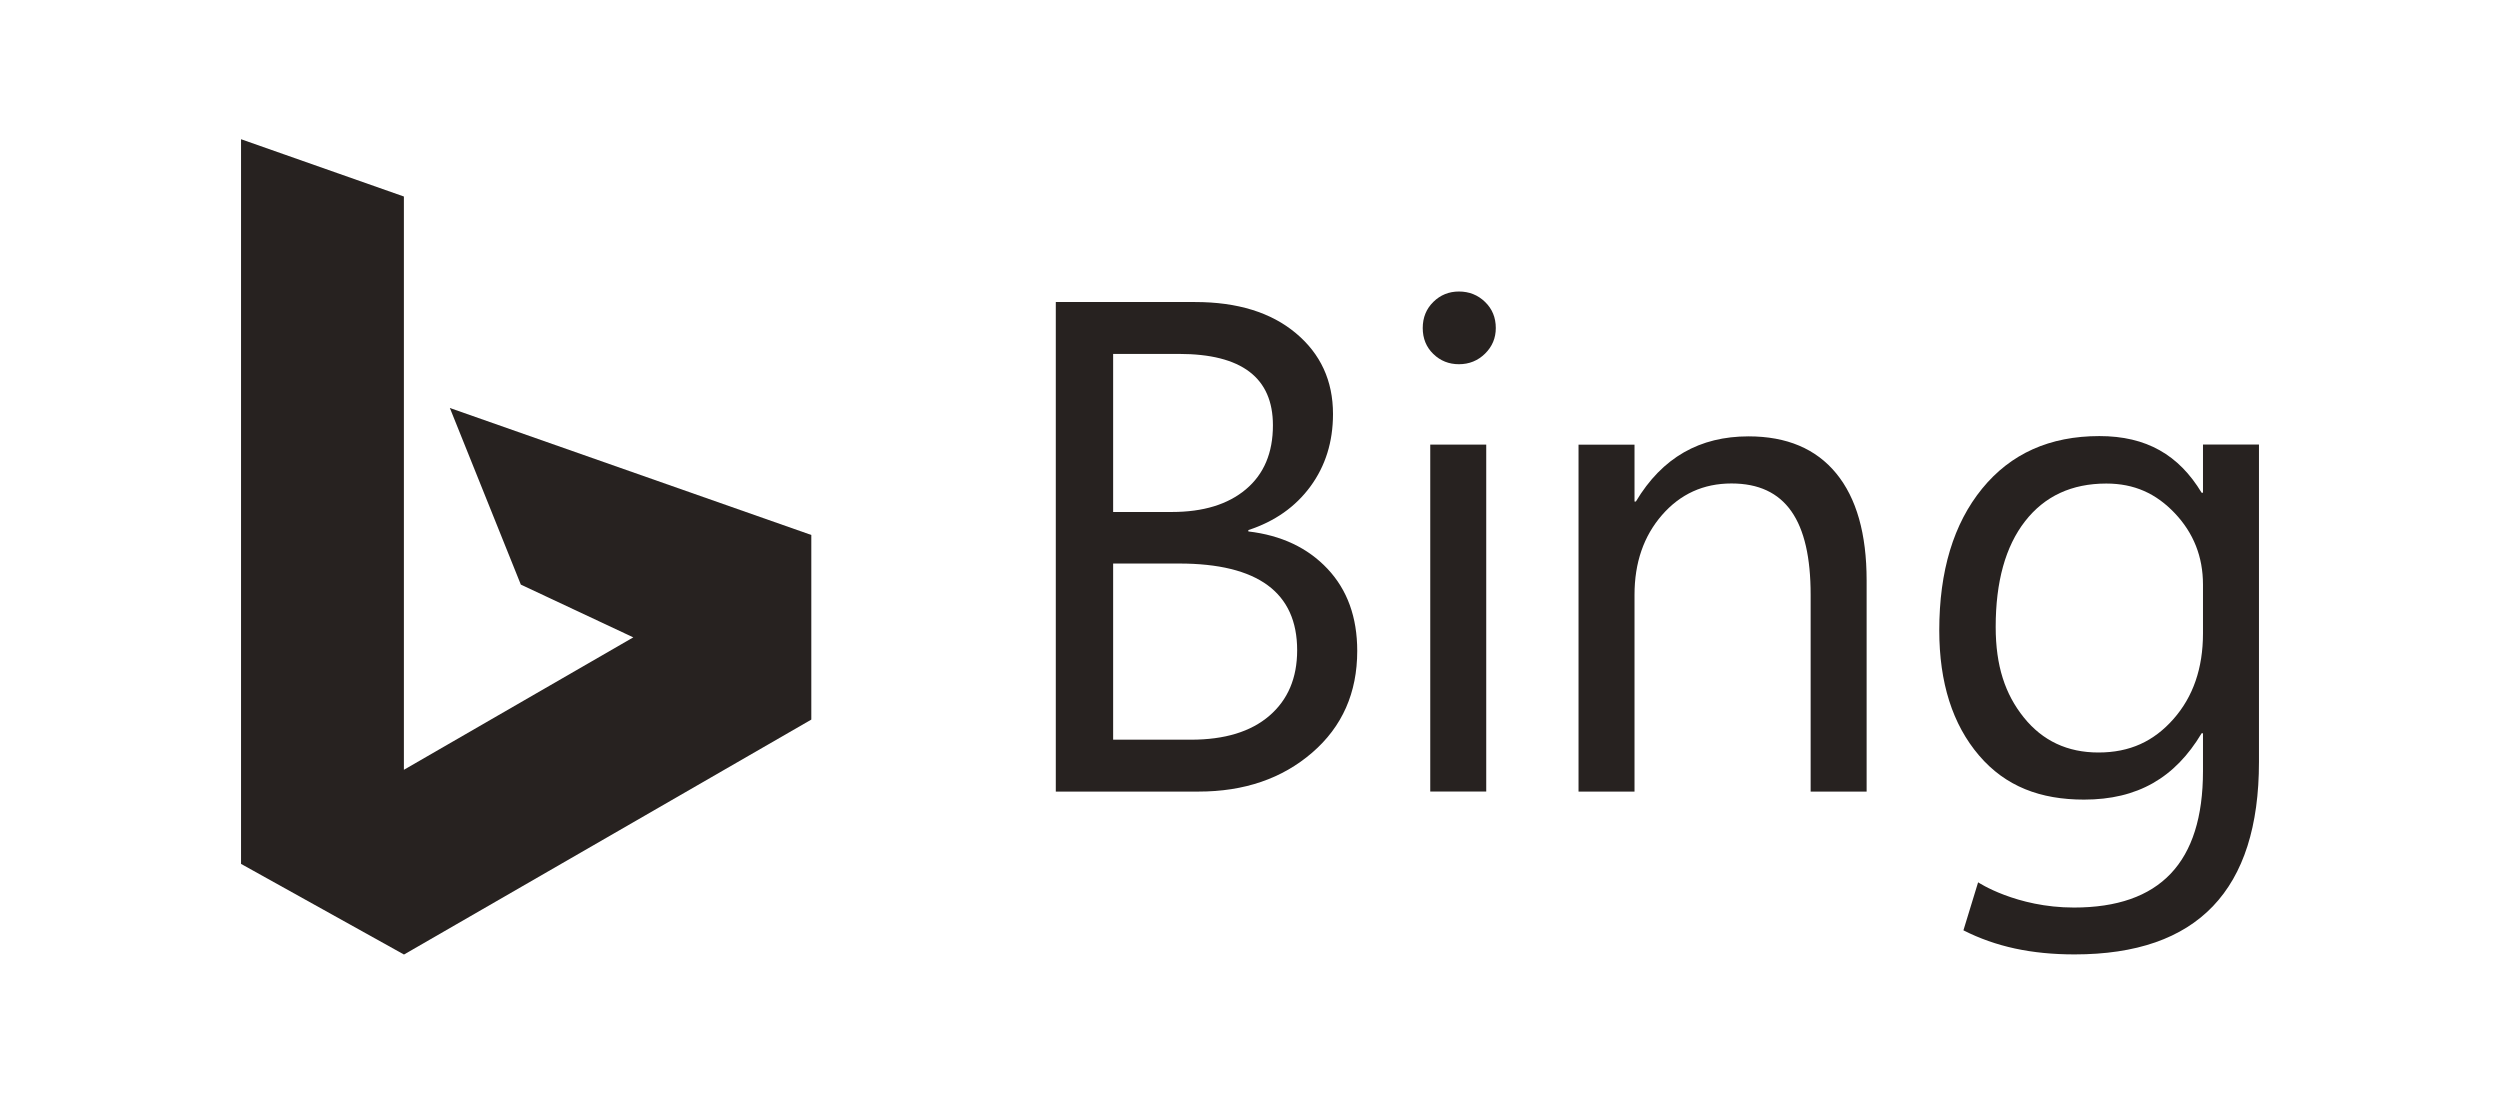
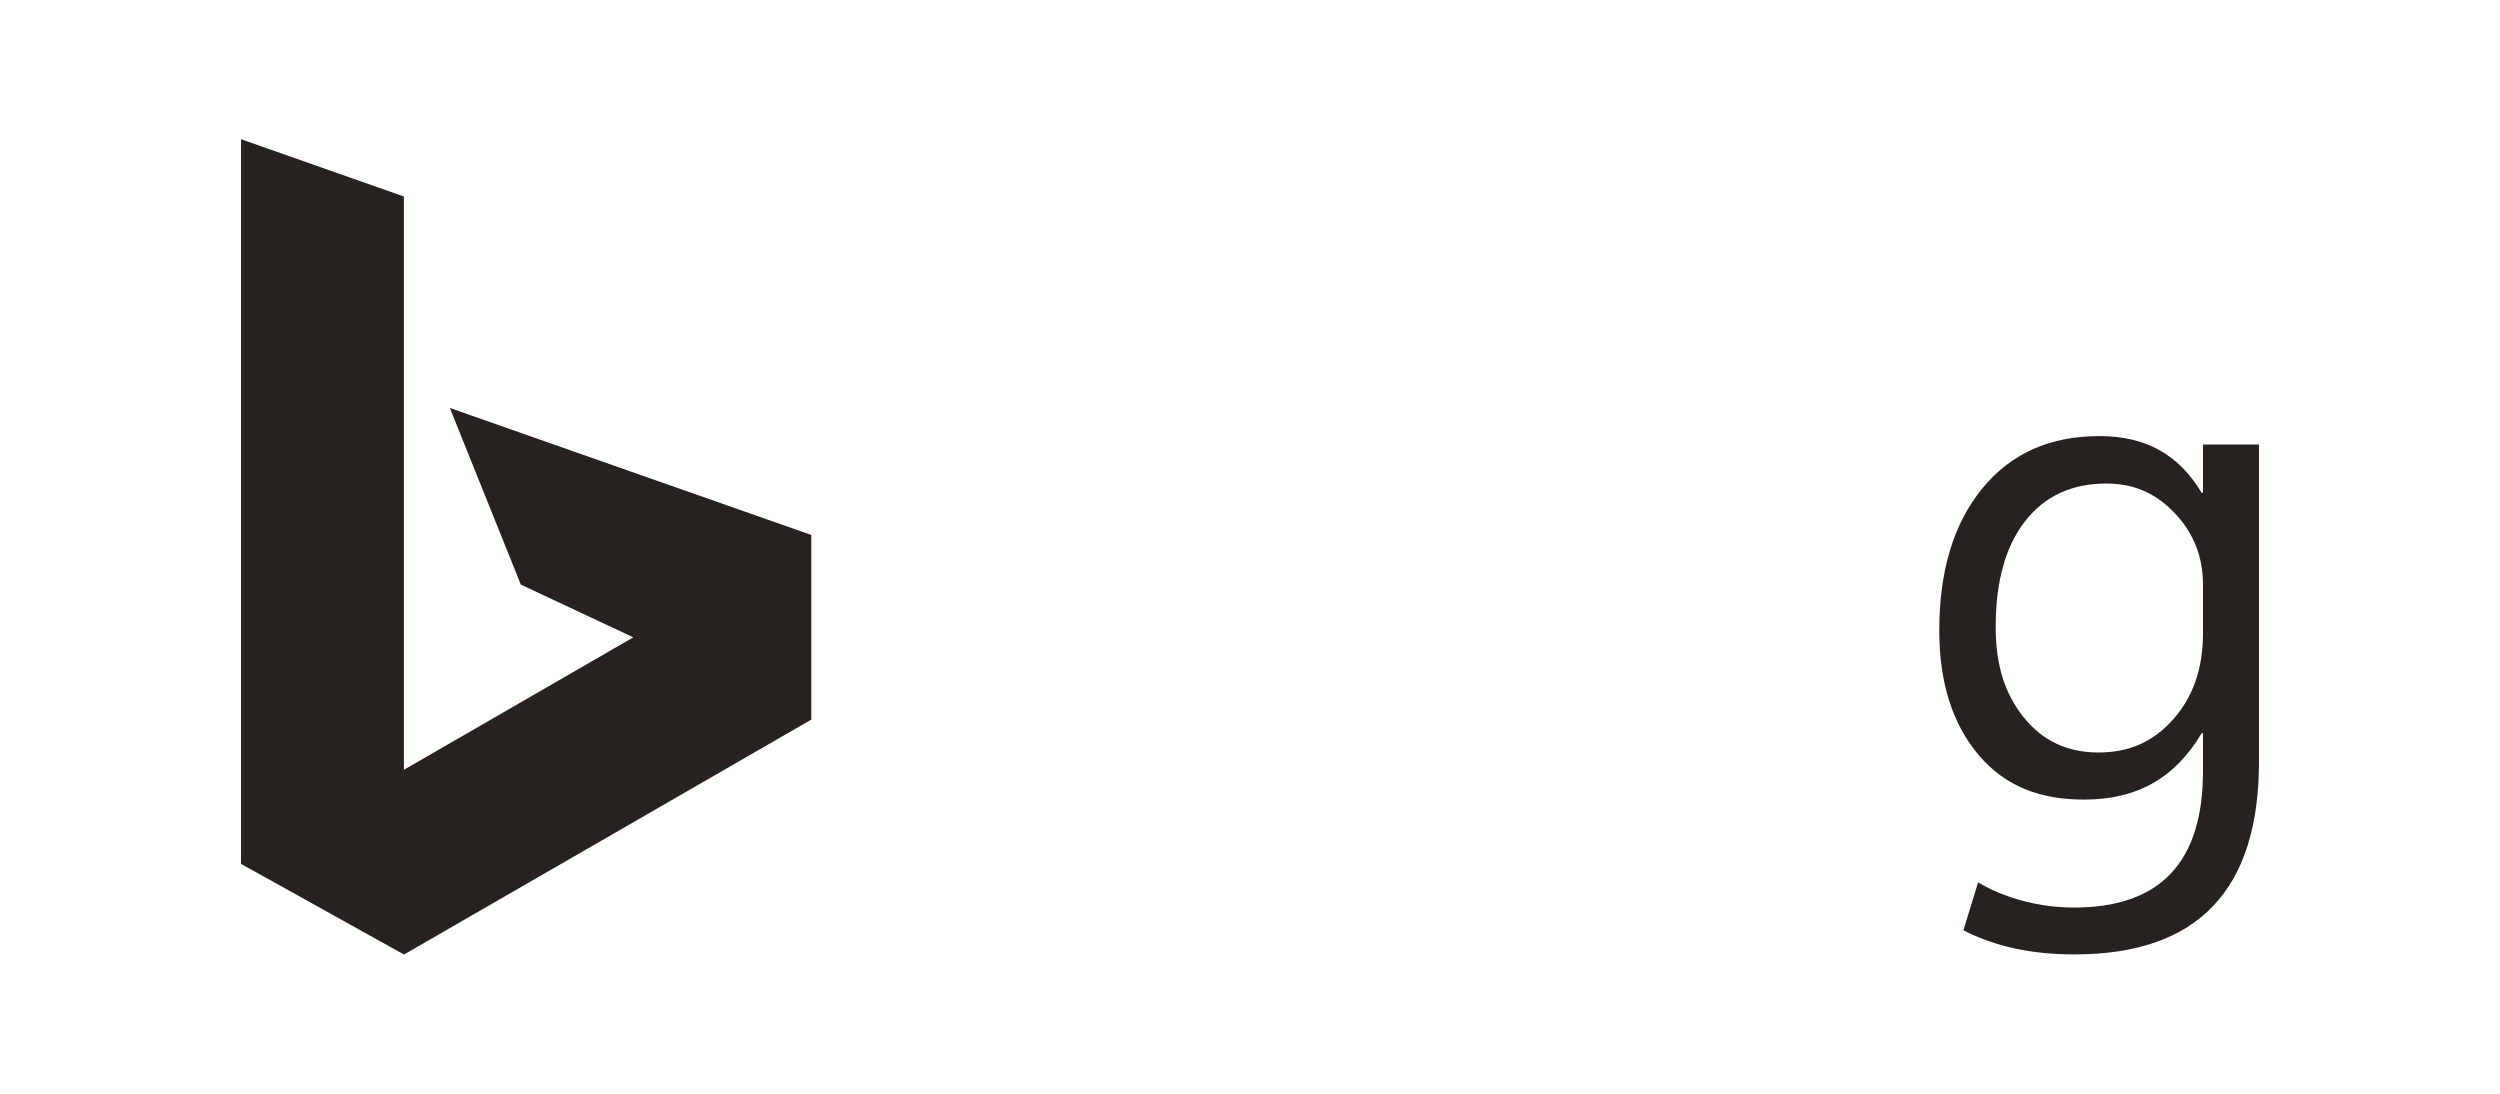
<svg xmlns="http://www.w3.org/2000/svg" width="160" height="70" viewBox="0 0 160 70" fill="none">
  <path d="M15.426 8.91L25.849 12.577V49.267L40.531 40.791L33.333 37.414L28.791 26.111L51.924 34.238V46.054L25.855 61.09L15.426 55.289L15.426 8.91Z" fill="#272220" />
-   <path d="M67.571 50.661V19.33H76.485C79.194 19.33 81.343 19.993 82.93 21.319C84.518 22.644 85.312 24.37 85.312 26.497C85.312 28.274 84.831 29.818 83.87 31.129C82.909 32.44 81.583 33.372 79.894 33.925V34.012C82.005 34.26 83.695 35.058 84.962 36.405C86.23 37.752 86.863 39.504 86.863 41.66C86.863 44.34 85.902 46.51 83.979 48.17C82.056 49.831 79.631 50.661 76.704 50.661L67.571 50.661ZM71.241 22.651V32.767H74.999C77.01 32.767 78.59 32.283 79.74 31.314C80.891 30.346 81.467 28.98 81.467 27.218C81.467 24.173 79.464 22.651 75.458 22.651H71.241ZM71.241 36.066V47.34H76.223C78.379 47.34 80.05 46.831 81.237 45.811C82.424 44.791 83.018 43.393 83.018 41.616C83.018 37.916 80.498 36.066 75.458 36.066H71.241Z" fill="#272220" />
-   <path d="M93.371 23.31C92.731 23.31 92.184 23.092 91.733 22.655C91.281 22.218 91.055 21.664 91.055 20.994C91.055 20.324 91.281 19.767 91.733 19.323C92.184 18.879 92.731 18.657 93.371 18.657C94.027 18.657 94.584 18.879 95.043 19.323C95.502 19.767 95.731 20.324 95.731 20.994C95.731 21.635 95.502 22.181 95.043 22.633C94.584 23.084 94.027 23.31 93.371 23.31ZM95.119 50.658H91.536V28.456H95.119V50.658Z" fill="#272220" />
-   <path d="M119.464 50.661H115.881V38.065C115.881 33.317 114.281 30.942 110.814 30.942C109.023 30.942 107.541 31.616 106.368 32.963C105.196 34.311 104.609 36.011 104.609 38.065V50.661H101.026V28.459H104.609V32.097H104.697C106.386 29.271 108.794 27.927 111.904 27.927C114.351 27.927 116.223 28.718 117.519 30.298C118.816 31.878 119.464 34.161 119.464 37.148L119.464 50.661Z" fill="#272220" />
  <path d="M144.574 48.76C144.574 56.974 140.642 61.082 132.776 61.082C130.009 61.082 127.727 60.589 125.659 59.541L126.599 56.468C126.599 56.468 129.028 58.083 132.732 58.083C138.238 58.083 140.991 55.207 140.991 49.352V46.93H140.904C139.199 49.785 136.799 51.175 133.376 51.175C130.594 51.175 128.355 50.337 126.658 48.349C124.961 46.361 124.113 43.691 124.113 40.341C124.113 36.54 125.027 33.517 126.855 31.274C128.683 29.031 131.184 27.909 134.36 27.909C137.375 27.909 139.447 29.118 140.904 31.536H140.991V28.449H144.574V48.76ZM140.991 40.535V37.414C140.991 35.637 140.39 34.115 139.189 32.847C137.987 31.58 136.594 30.947 134.803 30.947C132.589 30.947 130.855 31.752 129.603 33.361C128.35 34.971 127.724 37.225 127.724 40.123C127.724 42.614 128.325 44.428 129.526 45.92C130.728 47.414 132.319 48.16 134.3 48.16C136.31 48.16 137.841 47.446 139.101 46.019C140.361 44.591 140.991 42.764 140.991 40.535Z" fill="#272220" />
</svg>